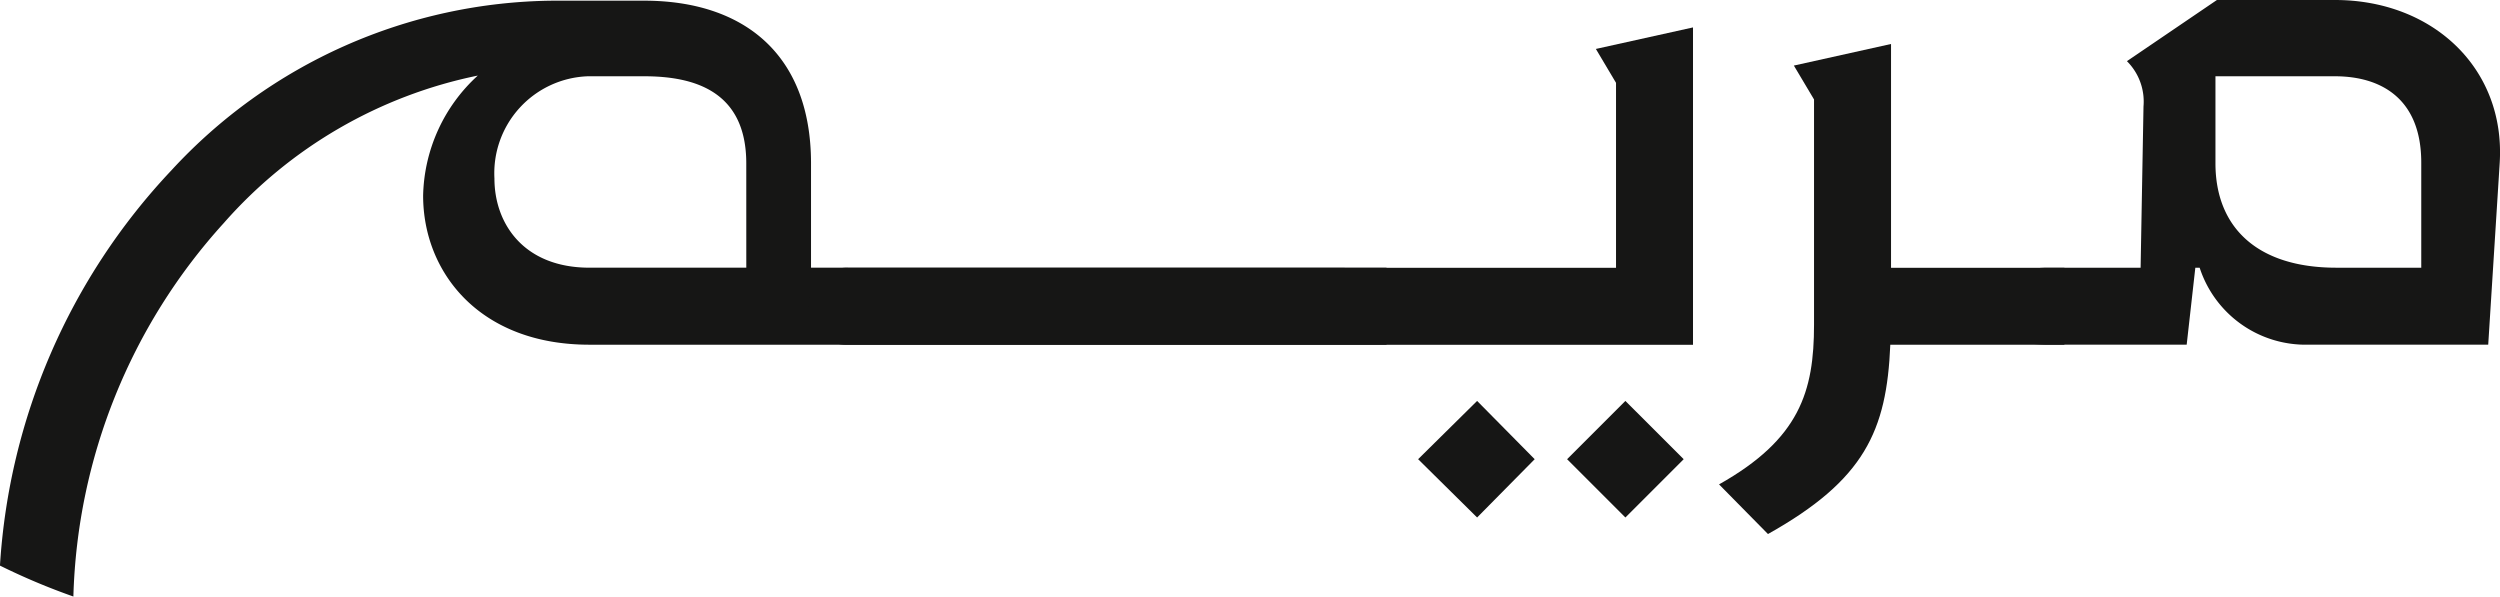
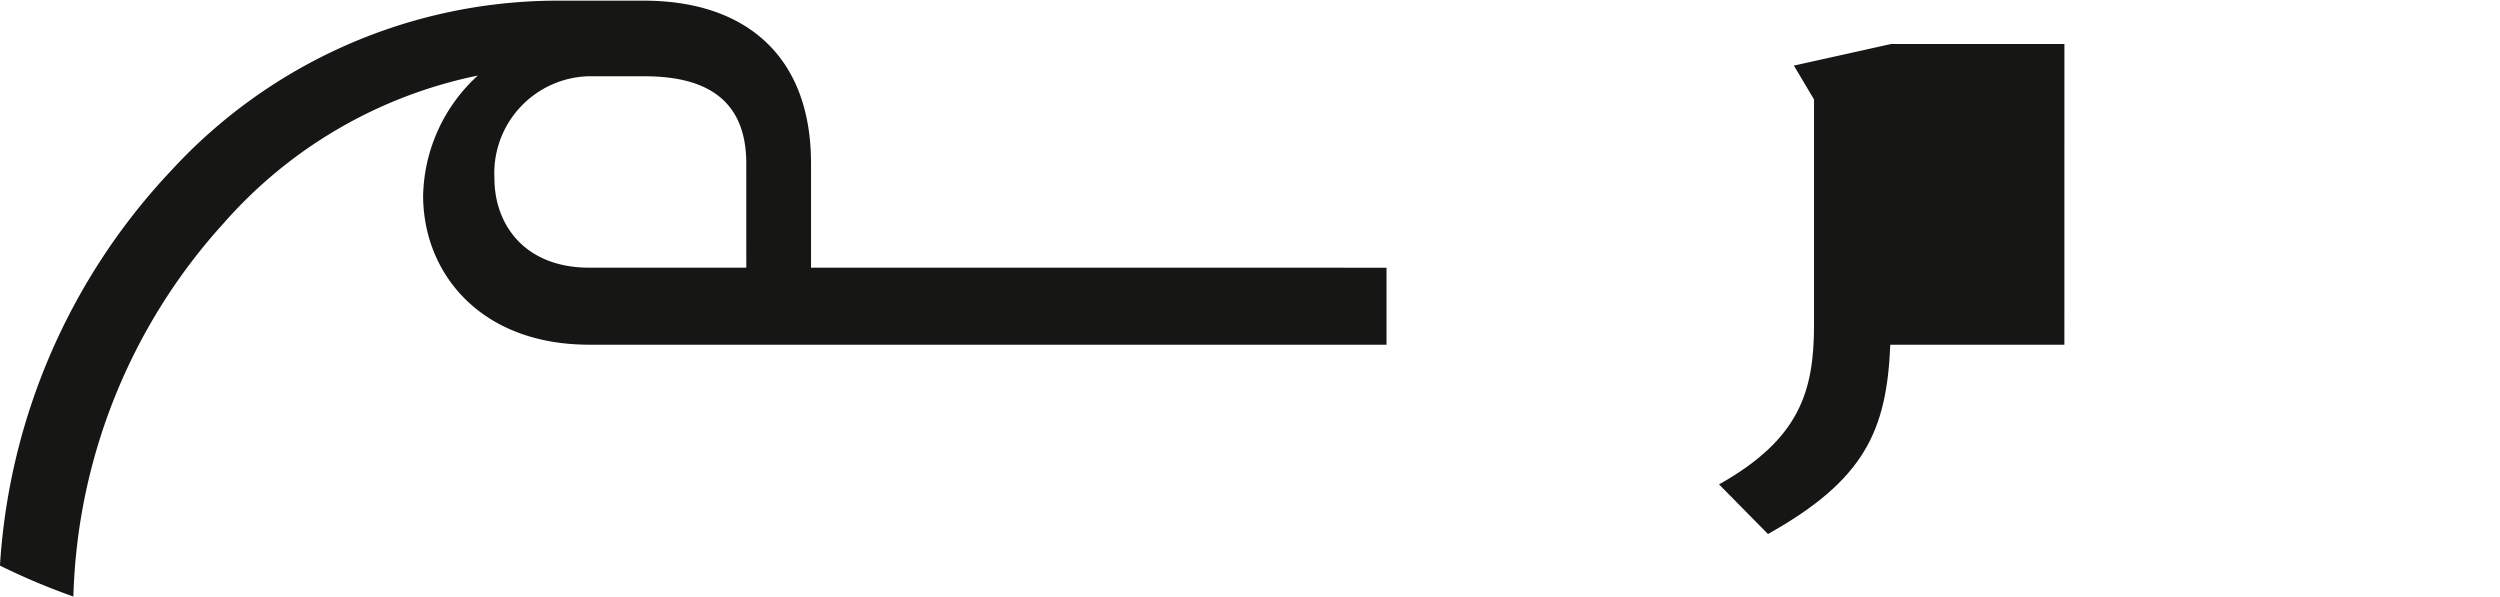
<svg xmlns="http://www.w3.org/2000/svg" width="125.447" height="29.935" viewBox="0 0 125.447 29.935">
  <defs>
    <style>      .cls-1 {        fill: #161615;      }    </style>
  </defs>
  <g id="Group_683" data-name="Group 683" transform="translate(0)">
    <path id="Path_1832" data-name="Path 1832" class="cls-1" d="M12374.813,2282.057v3.864h-40c-5.525,0-8.342-3.647-8.342-7.474a8.378,8.378,0,0,1,2.744-6.031,23.125,23.125,0,0,0-12.746,7.4,29.049,29.049,0,0,0-7.548,18.741,32.954,32.954,0,0,1-3.684-1.552,31.74,31.74,0,0,1,8.595-19.825,26.341,26.341,0,0,1,19.175-8.522h4.55c4.983,0,8.378,2.673,8.378,8.161v5.236Zm-32.127-5.236c0-3.647-2.637-4.37-5.128-4.37h-2.816a4.869,4.869,0,0,0-4.693,5.128c0,2.275,1.479,4.477,4.766,4.477h7.872Z" transform="translate(-12305.239 -2268.624)" />
-     <path id="Path_1833" data-name="Path 1833" class="cls-1" d="M12399.3,2270.3v15.925h-42.381a1.934,1.934,0,1,1,0-3.864h38.518v-9.281l-1.011-1.7Zm-13.793,21.666,2.96-2.924,2.889,2.924-2.889,2.925Zm7.475,0,2.925-2.924,2.925,2.924-2.925,2.925Z" transform="translate(-12314.347 -2268.924)" />
-     <path id="Path_1834" data-name="Path 1834" class="cls-1" d="M12428.2,2286.408h-8.735c-.18,4.333-1.3,6.789-6.138,9.5l-2.455-2.491c4.043-2.275,4.766-4.657,4.766-8.016v-11.3l-1.012-1.7,4.876-1.083v11.23h8.7Z" transform="translate(-12324.612 -2269.111)" />
-     <path id="Path_1835" data-name="Path 1835" class="cls-1" d="M12420.551,2283.963c0-1.084,7.4-1.914,8.555-1.914h4.694l.145-8.089a2.864,2.864,0,0,0-.831-2.275l4.515-3.069h5.921c4.913,0,8.558,3.43,8.27,8.161l-.577,9.135h-9.064a5.592,5.592,0,0,1-5.416-3.863h-.217l-.434,3.863h-7C12427.949,2285.913,12420.551,2285.082,12420.551,2283.963Zm27.332-1.914v-5.272c0-3.25-2.059-4.334-4.334-4.334h-5.993v4.37c0,3.177,2.058,5.236,6.065,5.236Z" transform="translate(-12326.387 -2268.616)" />
+     <path id="Path_1834" data-name="Path 1834" class="cls-1" d="M12428.2,2286.408h-8.735c-.18,4.333-1.3,6.789-6.138,9.5l-2.455-2.491c4.043-2.275,4.766-4.657,4.766-8.016v-11.3l-1.012-1.7,4.876-1.083h8.7Z" transform="translate(-12324.612 -2269.111)" />
  </g>
</svg>